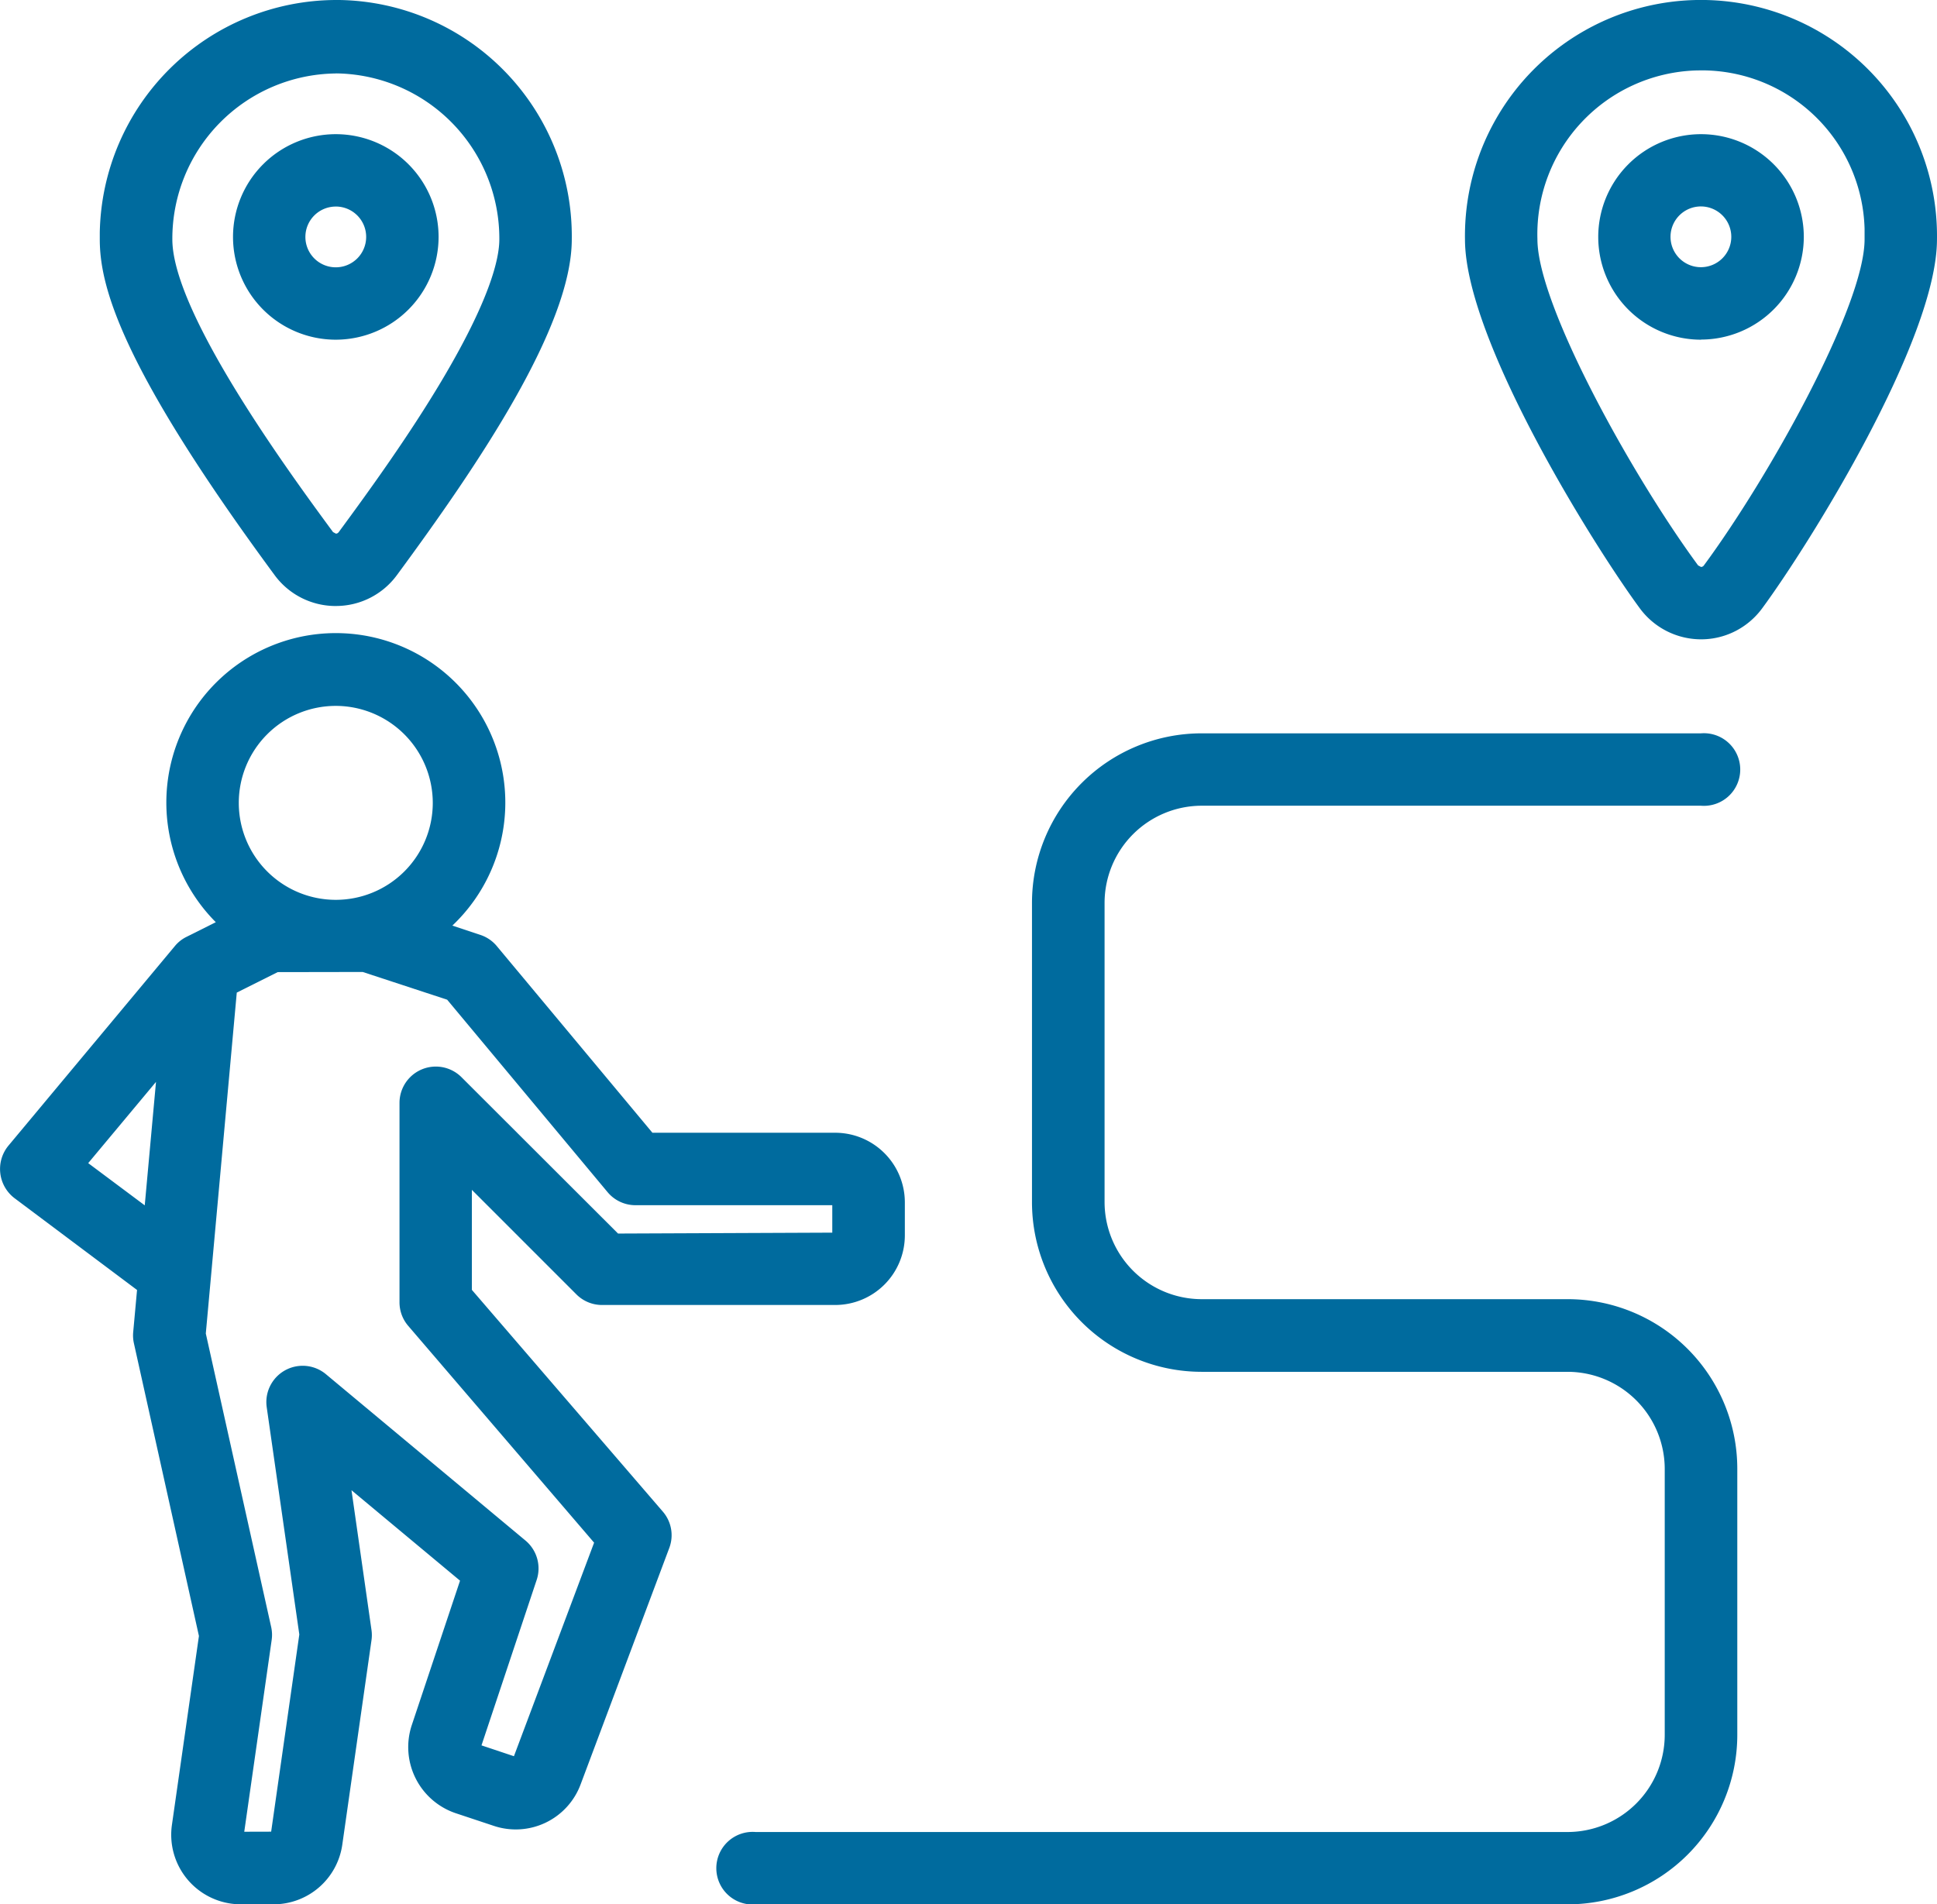
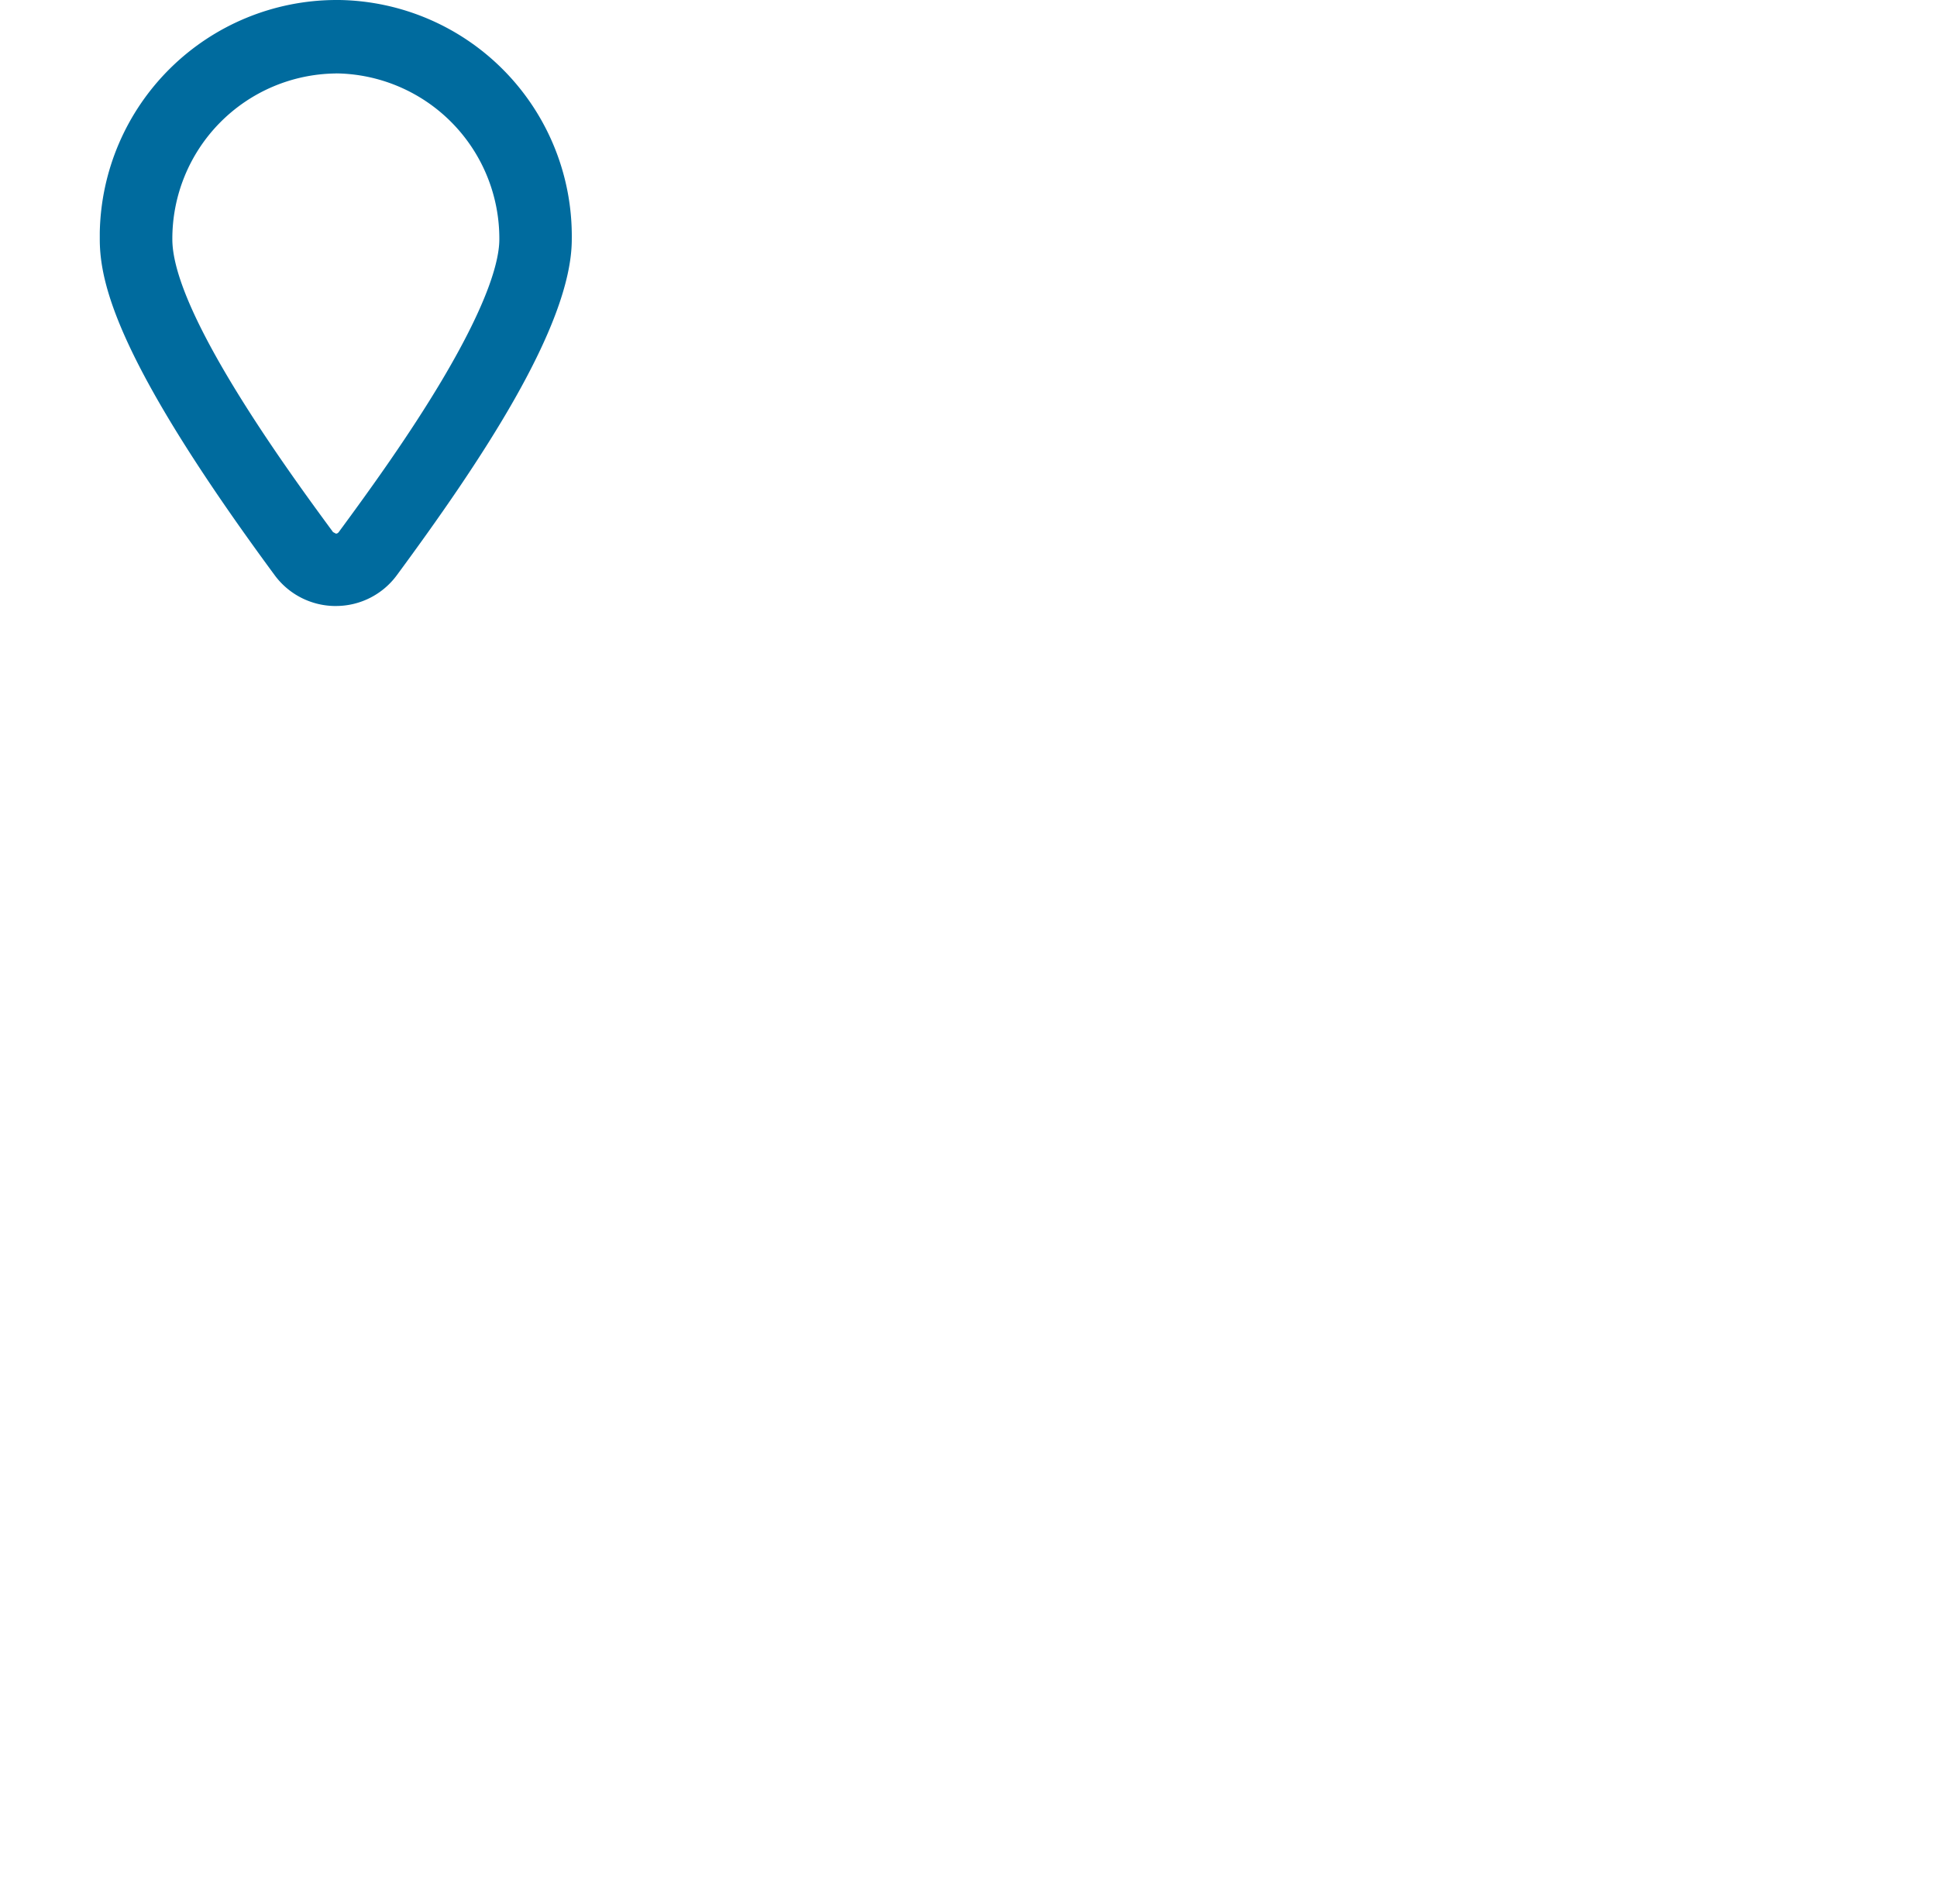
<svg xmlns="http://www.w3.org/2000/svg" width="80" height="78.672" viewBox="0 0 80 78.672">
  <g transform="translate(0)">
-     <path d="M70.448,14.05A4.245,4.245,0,1,1,74.695,9.8a4.251,4.251,0,0,1-4.246,4.245m0-5.5A1.255,1.255,0,1,0,71.7,9.8a1.256,1.256,0,0,0-1.255-1.255" transform="translate(-0.196 -0.017)" fill="#006b9e" />
-     <path d="M70.435,26.411a3.146,3.146,0,0,1-2.529-1.28c-1.928-2.619-7.222-11.1-7.222-15.245a9.748,9.748,0,1,1,19.494,0c0,4.152-5.291,12.628-7.22,15.245a3.144,3.144,0,0,1-.673.673,3.111,3.111,0,0,1-1.851.607Zm-.218-23.5a6.768,6.768,0,0,0-6.541,6.971c0,2.725,3.93,9.8,6.636,13.475l.12.064a.143.143,0,0,0,.118-.062c2.708-3.67,6.639-10.741,6.638-13.473,0-.146,0-.291,0-.434a6.728,6.728,0,0,0-6.752-6.545Z" transform="translate(-0.179)" fill="#006b9e" />
-     <path d="M13.9,14.05A4.245,4.245,0,1,1,18.143,9.8,4.251,4.251,0,0,1,13.9,14.05m0-5.5A1.255,1.255,0,1,0,15.152,9.8,1.255,1.255,0,0,0,13.9,8.549" transform="translate(-0.029 -0.017)" fill="#006b9e" />
    <path d="M13.879,25.035a3.127,3.127,0,0,1-2.527-1.279c-6.4-8.687-7.219-11.976-7.219-13.87V9.608A9.786,9.786,0,0,1,13.878,0h.143a9.757,9.757,0,0,1,9.606,9.887c0,3.605-3.859,9.305-7.22,13.868a3.121,3.121,0,0,1-2.515,1.279Zm0-22A6.826,6.826,0,0,0,7.13,9.888c0,3.089,5,9.866,6.637,12.093l.119.064A.145.145,0,0,0,14,21.984c1.355-1.839,2.919-4.018,4.259-6.267,1.964-3.305,2.376-5,2.376-5.831a6.823,6.823,0,0,0-6.76-6.854" transform="translate(-0.012)" fill="#006b9e" />
-     <path d="M9.947,78.746a2.766,2.766,0,0,1-.406-.028A2.873,2.873,0,0,1,7.1,75.471l1.116-7.809L5.531,55.573a1.48,1.48,0,0,1-.03-.46l.159-1.745L.592,49.57a1.515,1.515,0,0,1-.251-2.155l6.88-8.252a1.454,1.454,0,0,1,.479-.381l1.213-.607c-.091-.091-.179-.184-.264-.28a7,7,0,1,1,10.034.42l1.16.386a1.489,1.489,0,0,1,.676.462l6.427,7.71H34.5a2.878,2.878,0,0,1,2.871,2.87v1.375a2.878,2.878,0,0,1-2.871,2.87H24.869a1.493,1.493,0,0,1-1.057-.432l-4.323-4.324v4.132l7.888,9.162a1.491,1.491,0,0,1,.265,1.5l-3.66,9.761a2.858,2.858,0,0,1-3.6,1.715l-1.564-.52a2.883,2.883,0,0,1-1.816-3.623L19,65.377l-4.483-3.736.826,5.774a1.494,1.494,0,0,1,0,.422l-1.206,8.446a2.868,2.868,0,0,1-2.843,2.464Zm1.252-3L12.362,67.6l-1.348-9.4a1.5,1.5,0,0,1,2.438-1.36l8.251,6.88a1.5,1.5,0,0,1,.462,1.626l-2.279,6.835,1.34.448,3.311-8.822-7.677-8.956a1.489,1.489,0,0,1-.36-.974V45.627a1.5,1.5,0,0,1,2.552-1.057l6.474,6.467L34.374,51V49.866H26.243a1.5,1.5,0,0,1-1.15-.54l-6.625-7.95-3.488-1.145-3.511.006-1.69.846L8.5,55.166l2.7,12.127a1.487,1.487,0,0,1,.02.535l-1.132,7.921ZM5.978,49.872l.465-5.1-2.8,3.356Zm7.89-20.633a4.006,4.006,0,1,0,4.006,4.006,4.011,4.011,0,0,0-4.006-4.006" transform="translate(0 -0.078)" fill="#006b9e" />
-     <path d="M31.295,78.762a1.5,1.5,0,1,1,0-2.99H64.837a4.019,4.019,0,0,0,4.006-4.006v-11a4.018,4.018,0,0,0-4.006-4.005H49.71a7.009,7.009,0,0,1-7-7V37.385a7.008,7.008,0,0,1,7-7H70.339a1.5,1.5,0,1,1,0,2.99H49.713a4.017,4.017,0,0,0-4.005,4.009v12.37a4.016,4.016,0,0,0,4.005,4.006H64.84a7.008,7.008,0,0,1,7,7v11a7.007,7.007,0,0,1-7,7Z" transform="translate(-0.088 -0.09)" fill="#006b9e" />
  </g>
</svg>